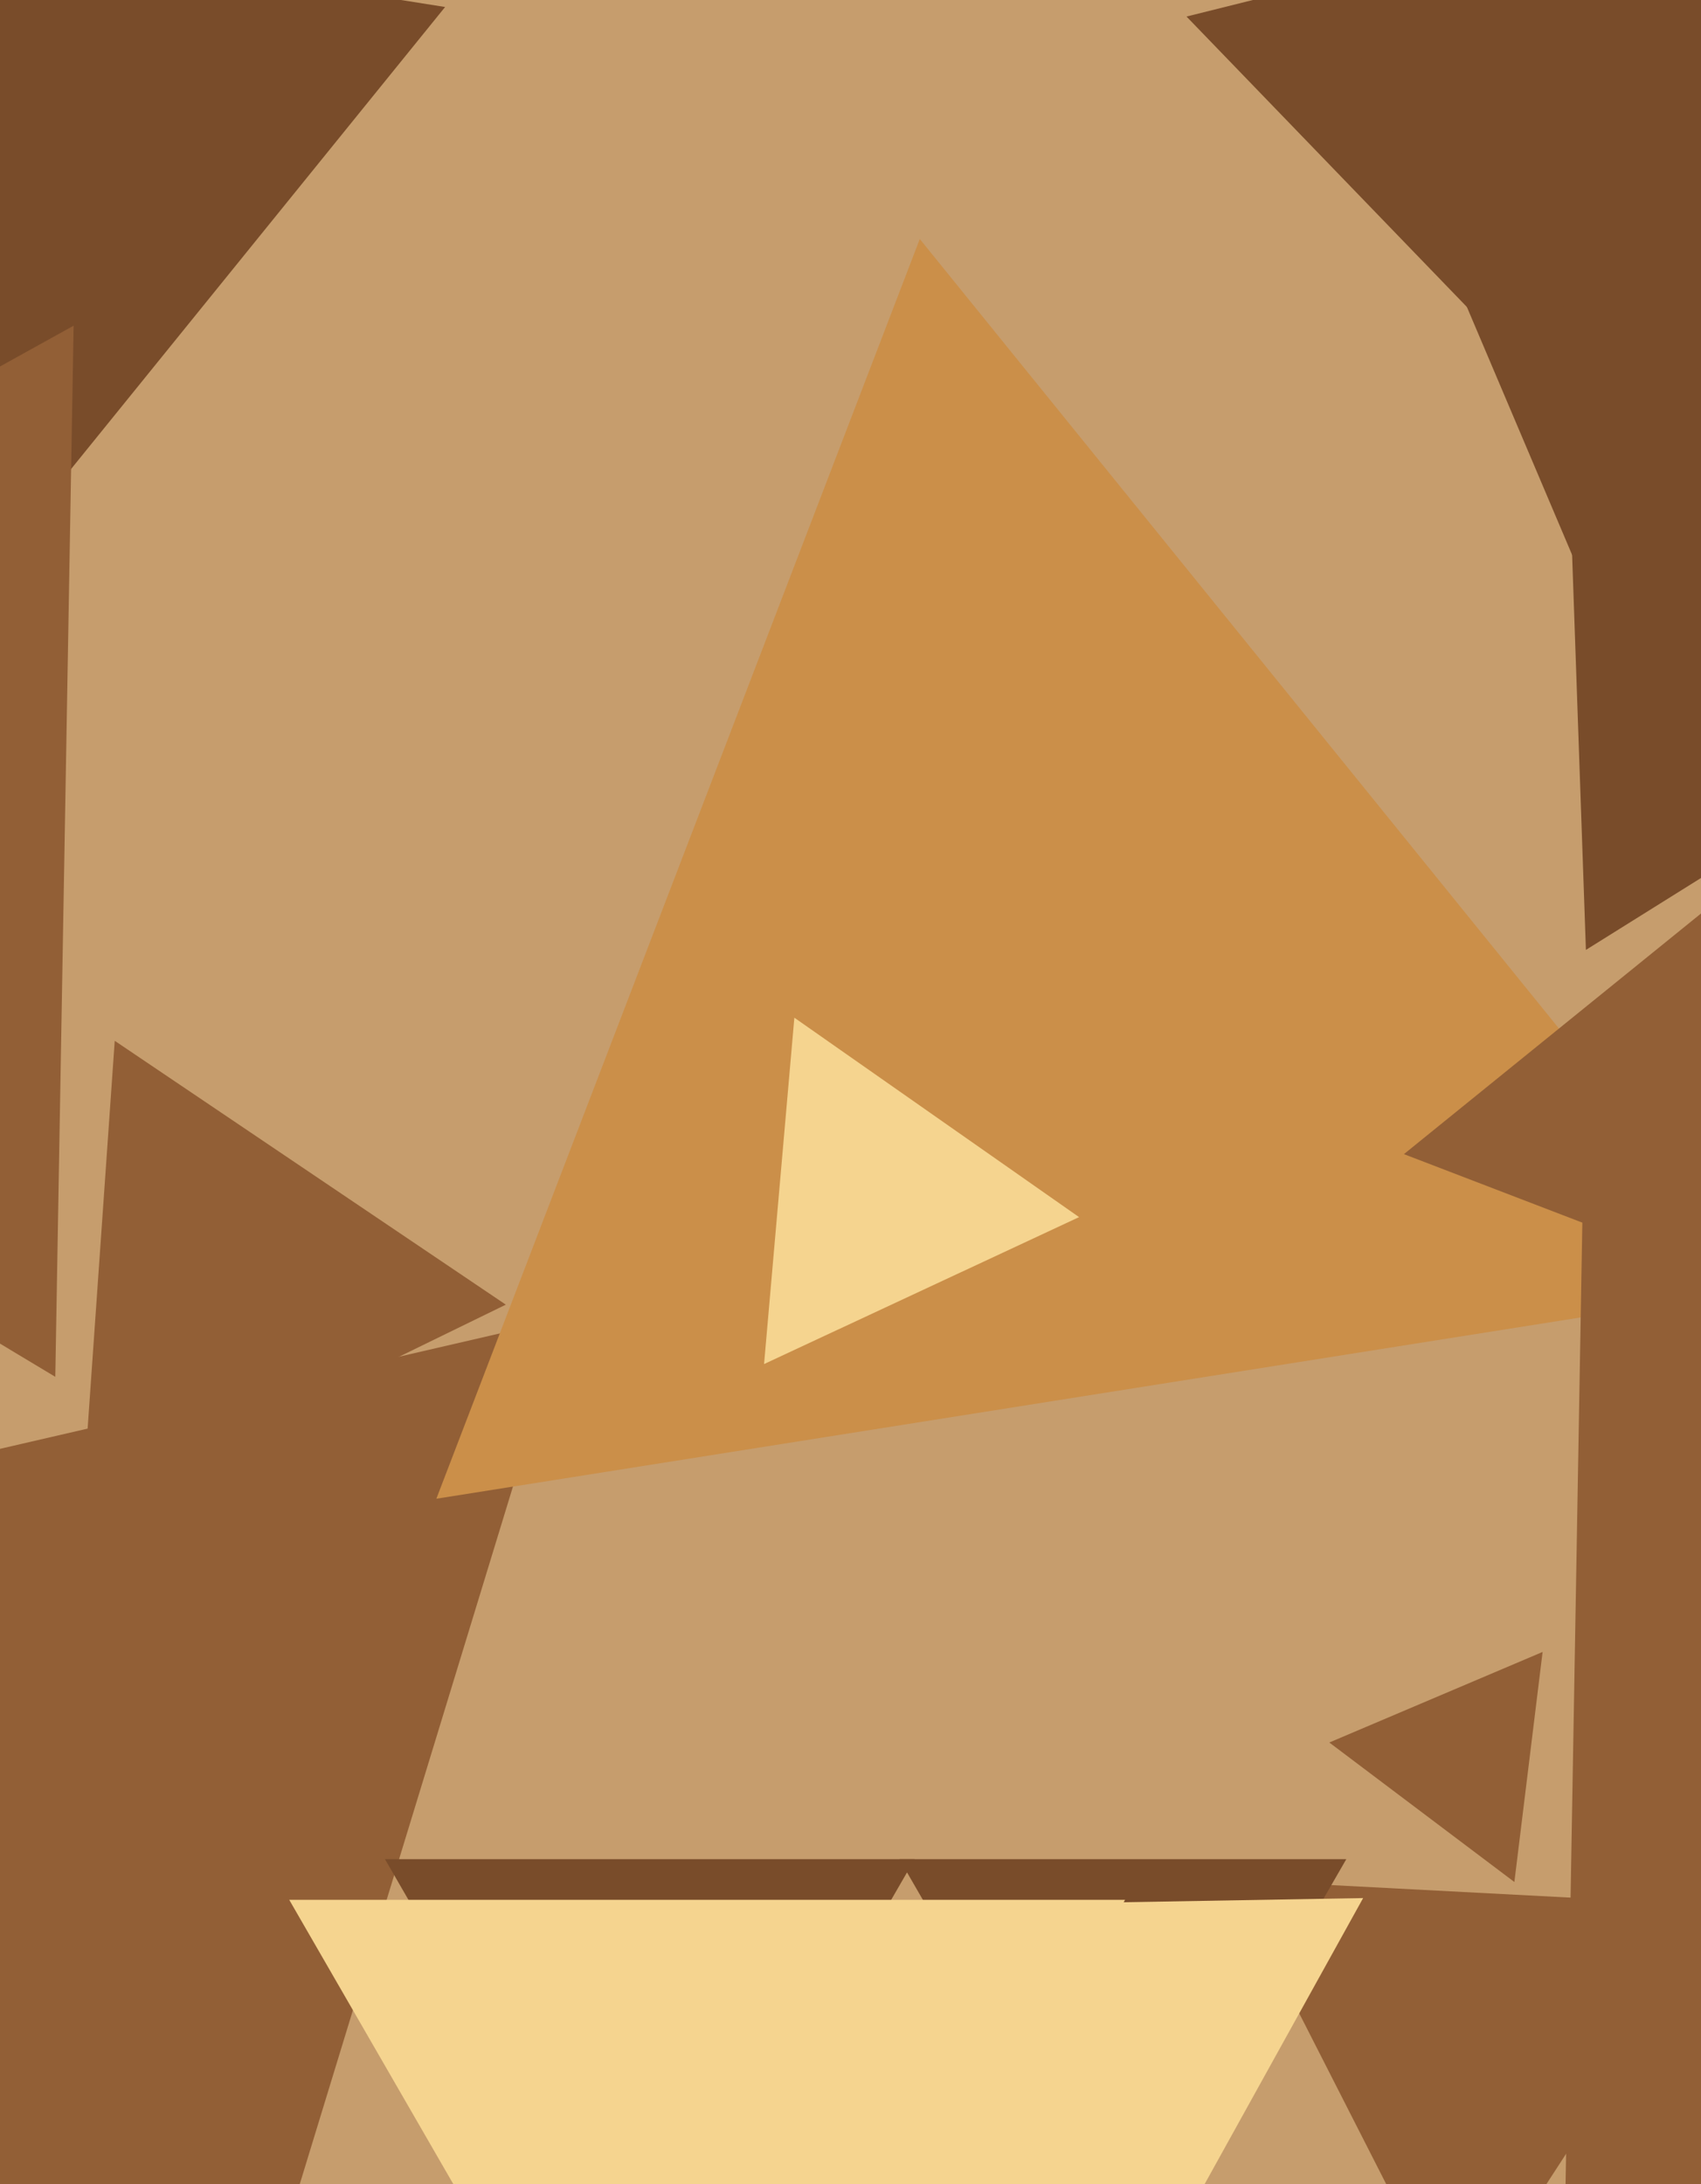
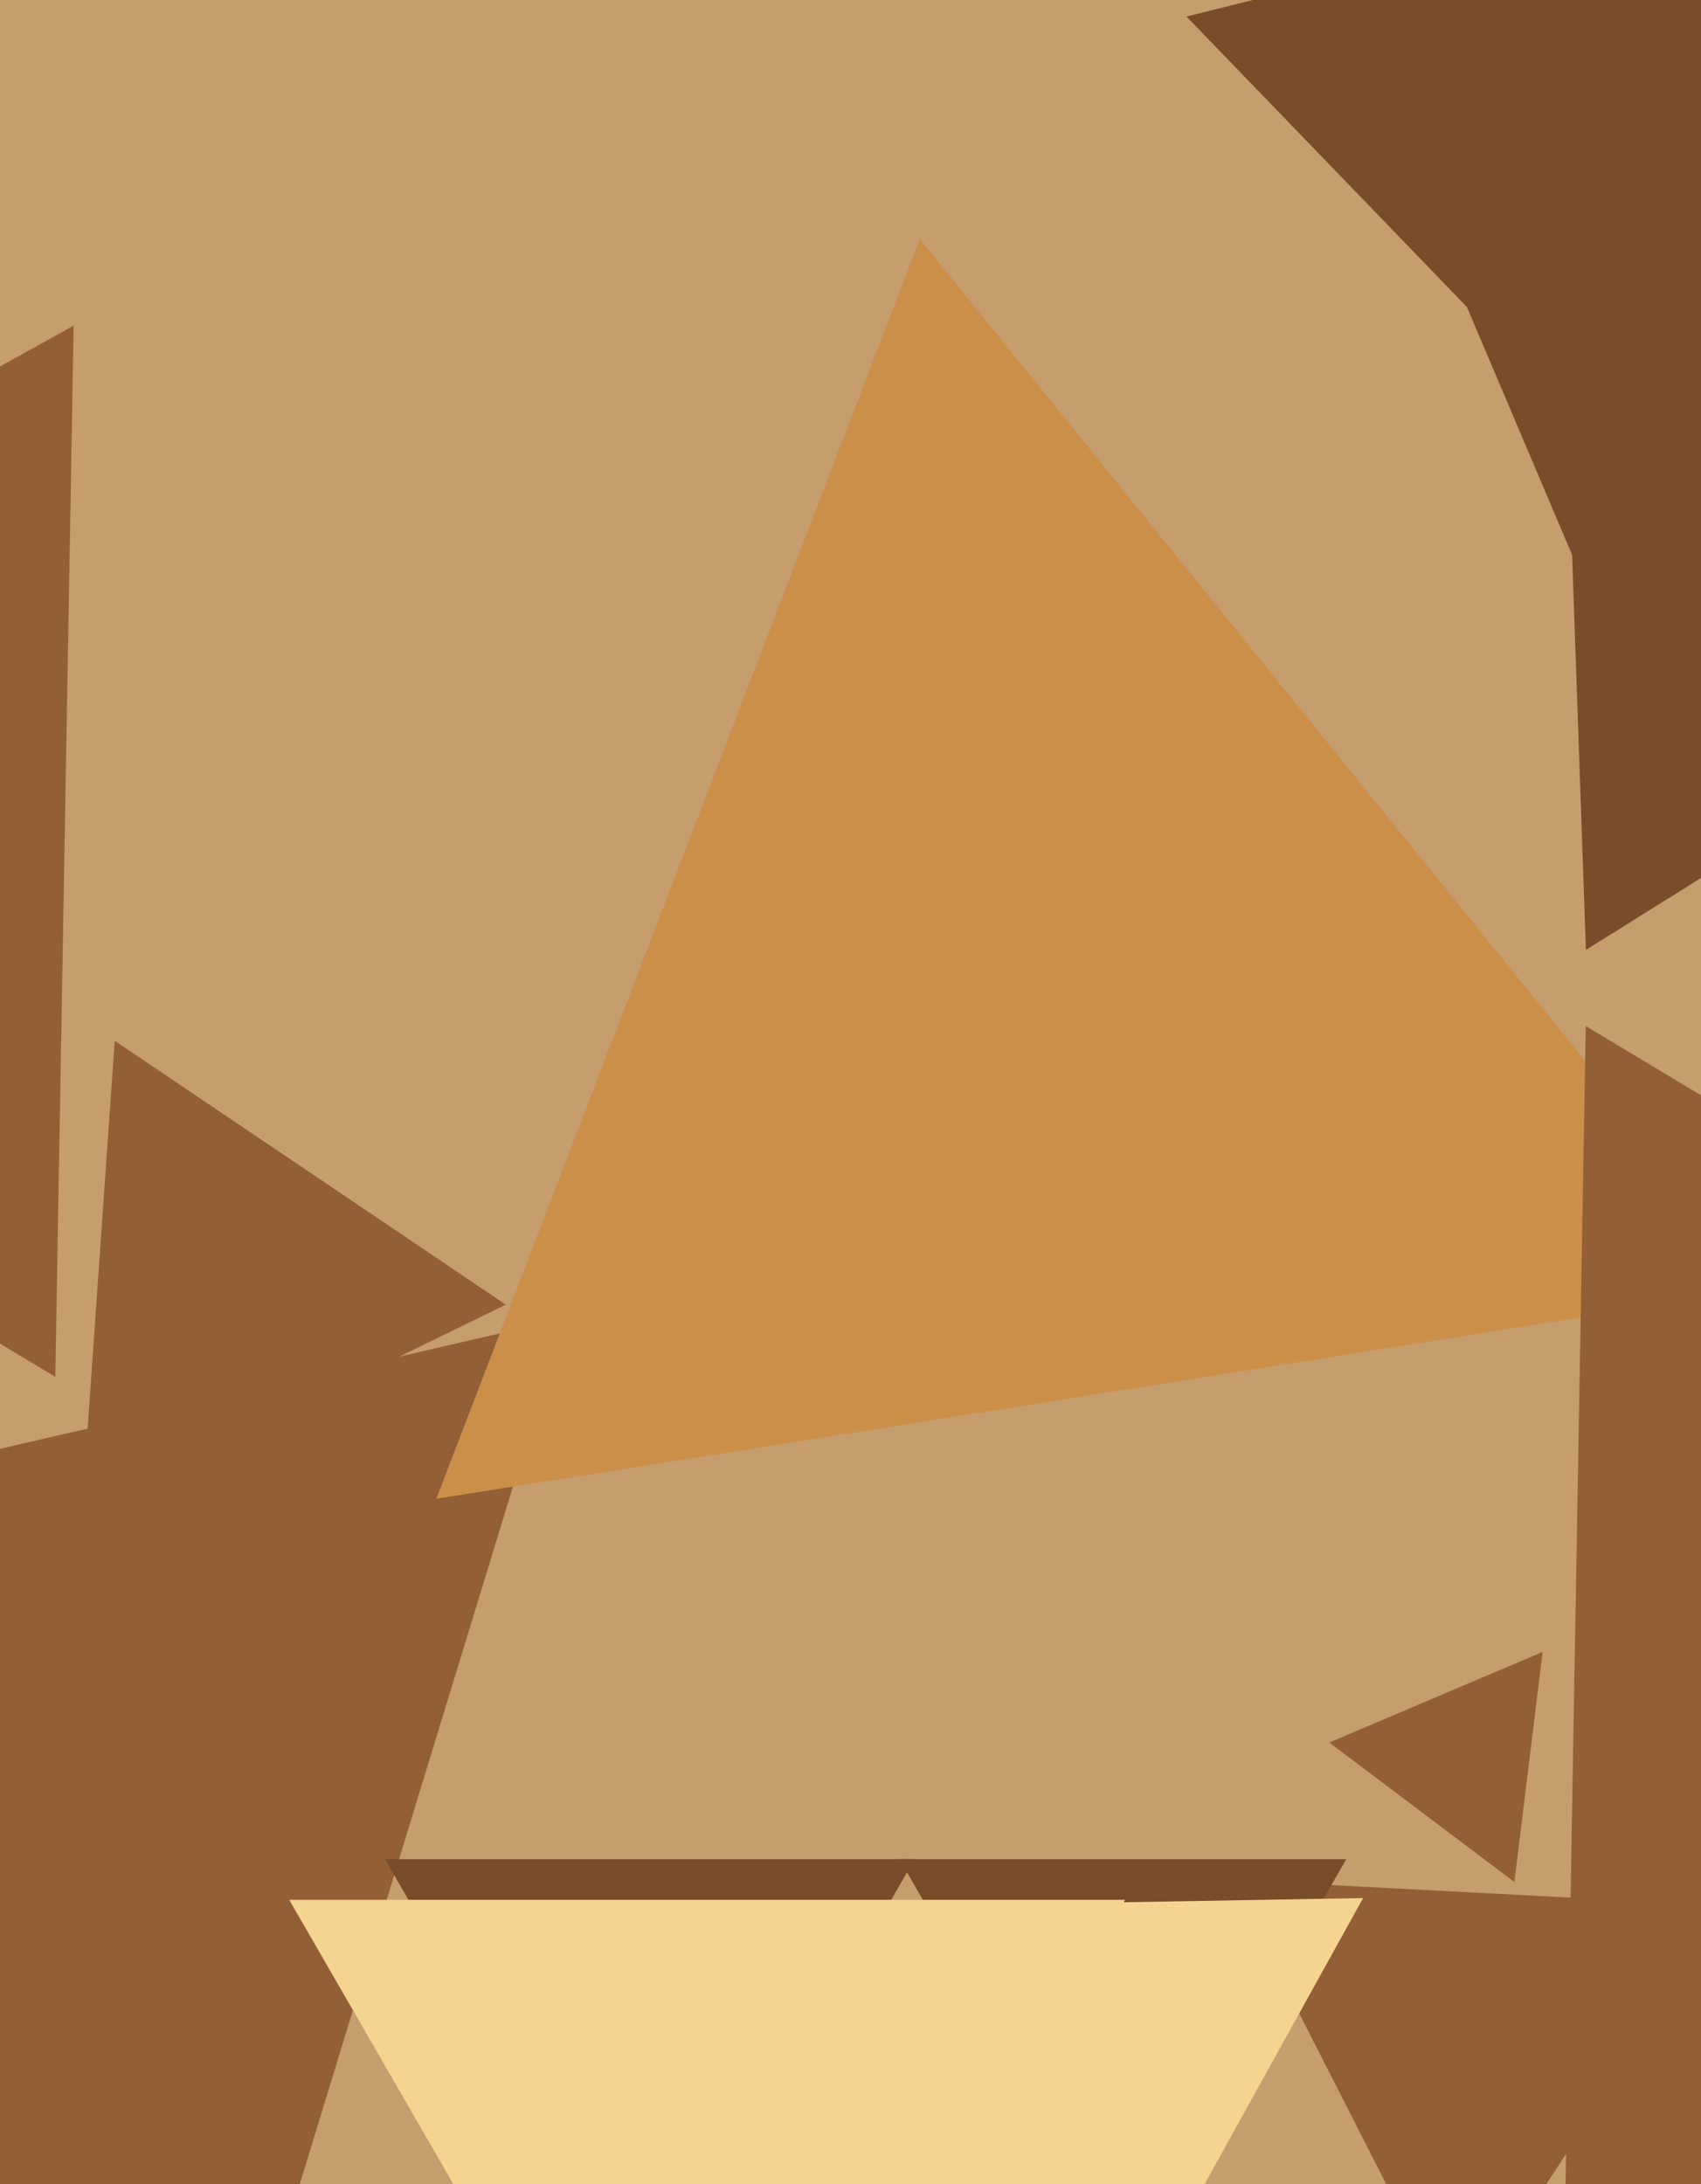
<svg xmlns="http://www.w3.org/2000/svg" width="356px" height="457px">
  <rect width="356" height="457" fill="rgb(198,157,109)" />
  <polygon points="25.941,577.335 -189.047,346.788 118.106,275.876" fill="rgb(146,95,54)" />
  <polygon points="320.515,78.218 248.324,3.462 349.16,-21.68" fill="rgb(121,76,42)" />
  <polygon points="105.861,272.976 17.126,316.255 24.013,217.769" fill="rgb(146,95,54)" />
  <polygon points="316.94,393.774 278.209,364.588 322.851,345.638" fill="rgb(146,95,54)" />
-   <polygon points="-2.766,119.917 -57.389,-22.38 93.155,1.464" fill="rgb(121,76,42)" />
  <polygon points="354.498,176.113 273.962,-13.616 478.54,11.503" fill="rgb(121,76,42)" />
  <polygon points="136.0,485.0 80.574,389.0 191.426,389.0" fill="rgb(121,76,42)" />
  <polygon points="304.86,485.918 257.68,393.322 361.46,398.761" fill="rgb(146,95,54)" />
  <polygon points="235.0,470.0 188.235,389.0 281.765,389.0" fill="rgb(121,76,42)" />
  <polygon points="370.174,269.414 91.325,313.579 192.501,50.007" fill="rgb(203,143,73)" />
  <polygon points="148.0,549.0 60.531,397.5 235.469,397.5" fill="rgb(245,212,143)" />
-   <polygon points="225.84,254.661 159.91,285.404 166.25,212.935" fill="rgb(245,212,143)" />
  <polygon points="11.571,288.077 -176.981,174.784 15.41,68.14" fill="rgb(146,95,54)" />
  <polygon points="331.912,198.753 327.136,62.004 447.952,126.243" fill="rgb(121,76,42)" />
  <polygon points="181.164,584.981 70.547,400.884 285.289,397.135" fill="rgb(245,212,143)" />
-   <polygon points="402.164,283.069 293.825,241.481 384.011,168.45" fill="rgb(146,95,54)" />
  <polygon points="564.976,354.74 327.139,486.575 331.885,214.685" fill="rgb(146,95,54)" />
</svg>